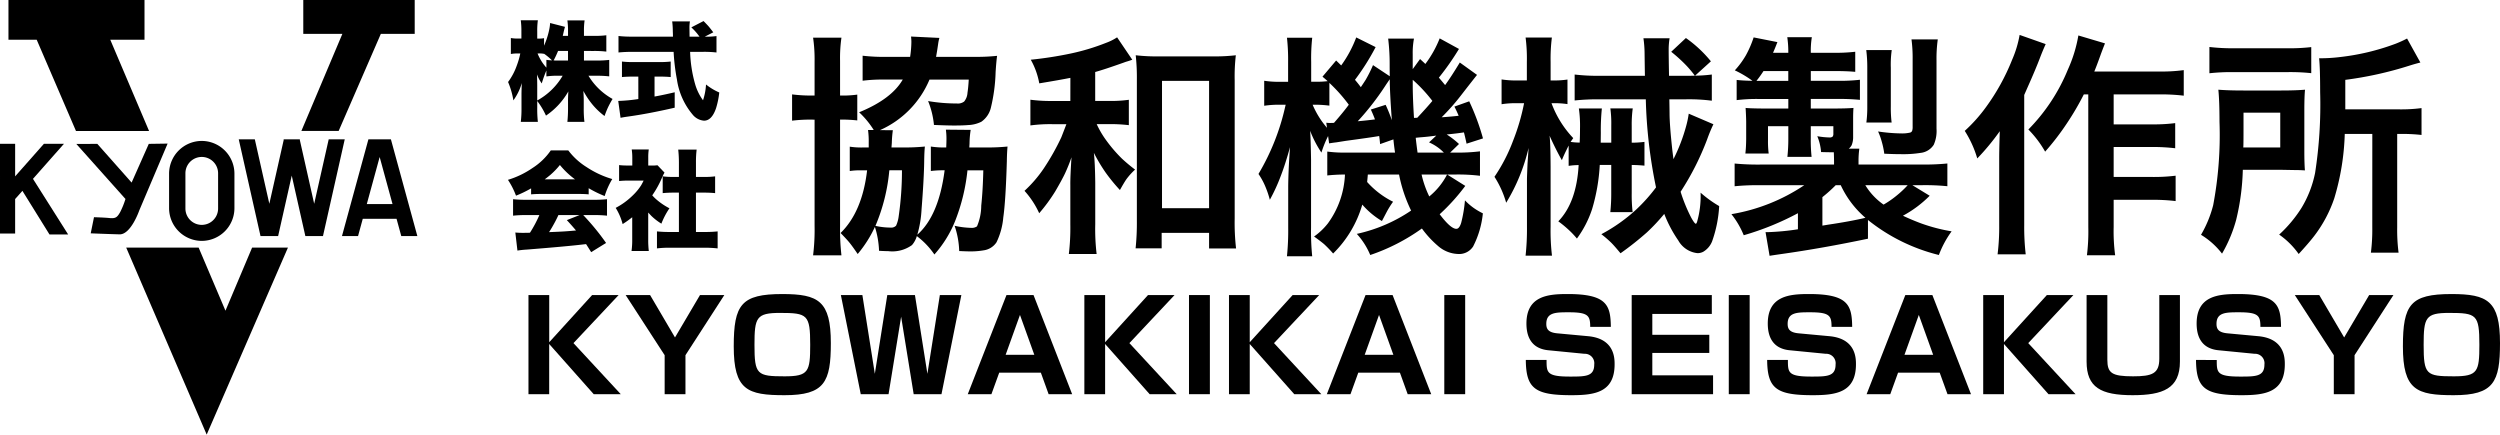
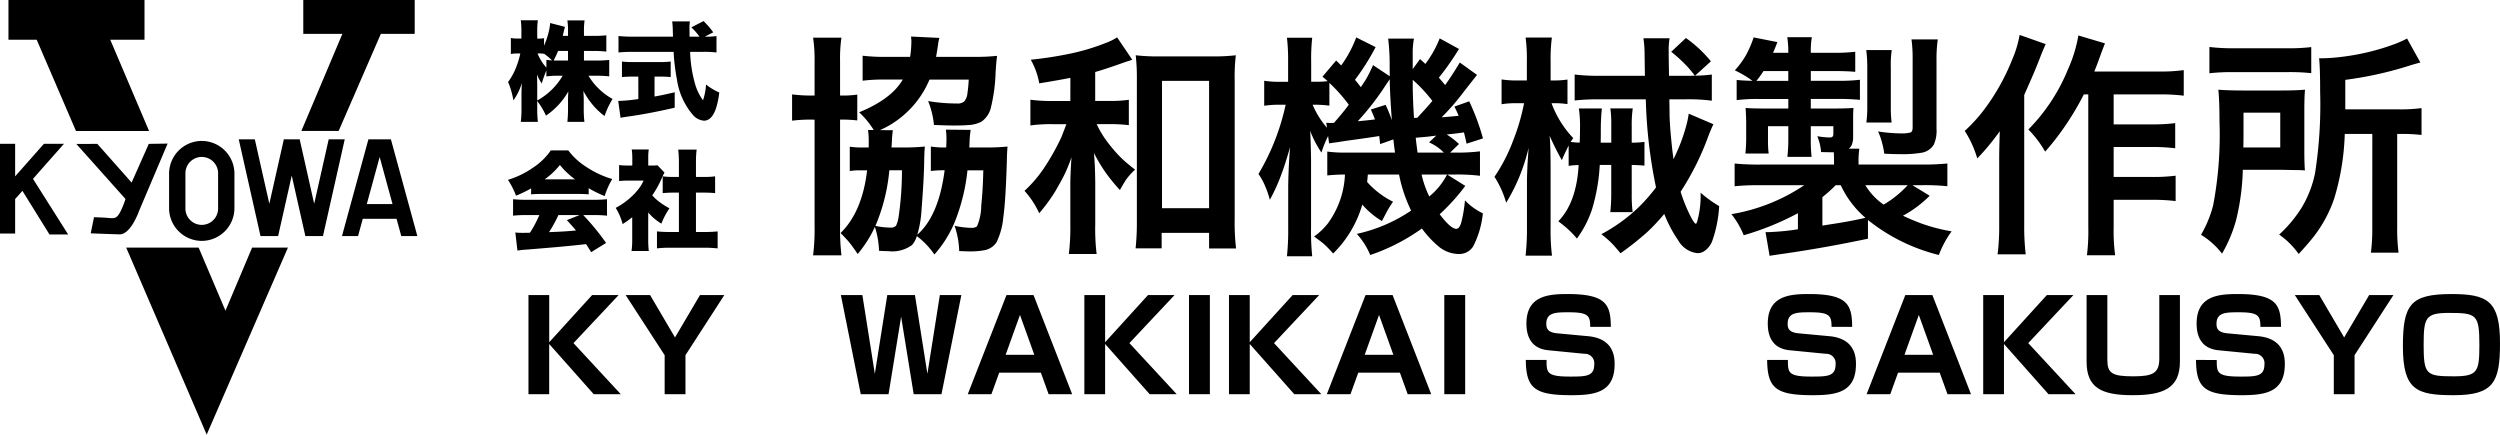
<svg xmlns="http://www.w3.org/2000/svg" width="310" height="53.89" viewBox="0 0 310 53.89">
  <g id="ヘッダーロゴ" transform="translate(-64.999 -42.001)">
    <g id="ヘッダーロゴ-2" data-name="ヘッダーロゴ" transform="translate(64.999 42.001)">
      <g id="グループ_27357" data-name="グループ 27357" transform="translate(62.987 2.501)">
        <path id="パス_642" data-name="パス 642" d="M332.555,260.621v1.188h1.573a12.245,12.245,0,0,0,1.56-.079v2.043a12.591,12.591,0,0,0-1.573-.078h-1a8,8,0,0,0,2.989,2.878,11.586,11.586,0,0,0-.561,1.031q-.2.425-.437,1.084a8.8,8.8,0,0,1-1.54-1.475,10.234,10.234,0,0,1-1.084-1.638q.046.7.046,1.2v.946a12.925,12.925,0,0,0,.085,1.69H330.5a16.5,16.5,0,0,0,.079-1.69v-.816q-.007-.47.039-1.266a8.969,8.969,0,0,1-2.773,3,9.294,9.294,0,0,0-1.084-1.814v.862a14.431,14.431,0,0,0,.078,1.723h-2.115a13.531,13.531,0,0,0,.085-1.723v-1.8q.013-.738.039-1.286a7.022,7.022,0,0,1-1.044,2.148,9.814,9.814,0,0,0-.659-2.278,7.626,7.626,0,0,0,1.077-2.03,9.868,9.868,0,0,0,.438-1.507h-.307a4.21,4.21,0,0,0-.862.065v-1.984a4.149,4.149,0,0,0,.862.065h.444v-.868a9.591,9.591,0,0,0-.079-1.4h2.121a9.462,9.462,0,0,0-.078,1.4v.875H327a3.068,3.068,0,0,0,.607-.052v.933a10.05,10.05,0,0,0,.659-2.082,5.071,5.071,0,0,0,.091-.731l1.847.476q-.065.189-.2.783c-.017.079-.043.191-.078.339h.653v-.568a9.126,9.126,0,0,0-.079-1.351h2.134a8.654,8.654,0,0,0-.079,1.351v.568h1.214a11.991,11.991,0,0,0,1.559-.078V260.7a12.9,12.9,0,0,0-1.573-.078Zm-5.795,6.141a8.235,8.235,0,0,0,3.152-3.067h-.437a9.278,9.278,0,0,0-1.579.085v-.738a15,15,0,0,0-.575,1.606,4.963,4.963,0,0,1-.594-1.123q.026.438.033,1.358Zm1.833-4.973a7,7,0,0,0-.985-.822v.013a2.7,2.7,0,0,0-.574-.052H326.8a5.658,5.658,0,0,0,.32.672,5.374,5.374,0,0,0,.777,1.089v-.966C328.1,261.754,328.336,261.776,328.593,261.789Zm1.984-1.168h-1.234a10.871,10.871,0,0,1-.554,1.181q.339.006.679.006h1.109Z" transform="translate(-323.131 -256.803)" />
        <path id="パス_643" data-name="パス 643" d="M349.26,263.88h-.555q-.88,0-1.475.059v-1.925a11.536,11.536,0,0,0,1.534.065h3.015a11.271,11.271,0,0,0,1.495-.065v1.925q-.6-.059-1.475-.059h-.528v2.474q1.063-.189,2.5-.529v1.912q-3.25.75-5.789,1.1-.613.085-.926.157l-.287-2.095a20.188,20.188,0,0,0,2.493-.235Zm8.242-4.953h.15a7.955,7.955,0,0,0,1.3-.072v2.036a13.323,13.323,0,0,0-1.736-.078h-1.533a16.3,16.3,0,0,0,.652,4.111,6.355,6.355,0,0,0,.947,1.893,7.41,7.41,0,0,0,.372-1.958,7.049,7.049,0,0,0,1.644.992,10.37,10.37,0,0,1-.4,1.951q-.529,1.546-1.495,1.546a2.027,2.027,0,0,1-1.41-.757,8.646,8.646,0,0,1-1.945-4.353,25.362,25.362,0,0,1-.411-3.426h-5.1a17.231,17.231,0,0,0-1.736.078v-2.043a14.109,14.109,0,0,0,1.736.079h5.018l-.006-.327-.013-.333a9.783,9.783,0,0,0-.078-1.233h2.2a4.958,4.958,0,0,0-.059.789l.013.973v.131h1.233c-.192-.257-.311-.411-.359-.464a7.1,7.1,0,0,0-.653-.685l1.514-.783q.5.509.62.653.176.2.587.744Z" transform="translate(-333.095 -256.884)" />
        <path id="パス_644" data-name="パス 644" d="M325.993,289.439a14,14,0,0,1-1.873.907,9.544,9.544,0,0,0-1-1.964,10.947,10.947,0,0,0,3.067-1.481,7.9,7.9,0,0,0,2.245-2.167h2.173a8.338,8.338,0,0,0,2.258,2.062,11.7,11.7,0,0,0,3.192,1.488,9.5,9.5,0,0,0-.94,2.108,13.764,13.764,0,0,1-1.984-.973v.764q-.509-.052-1.273-.052h-4.607q-.718,0-1.26.052Zm1.025,3.309h-1.638a15.11,15.11,0,0,0-1.625.078v-2.043a14.574,14.574,0,0,0,1.625.072h8.412a14.647,14.647,0,0,0,1.612-.072v2.043a14.969,14.969,0,0,0-1.612-.078h-1.338l.255.274a29.413,29.413,0,0,1,2.578,3.185l-1.847,1.142q-.358-.574-.561-.888l-.072-.111-.45.052q-1.984.235-6.885.627a11.7,11.7,0,0,0-1.175.124l-.261-2.238q.469.039.881.039c.126,0,.335,0,.627-.007l.306-.006A15.185,15.185,0,0,0,327.018,292.747Zm.66-4.425h3.765a10.135,10.135,0,0,1-1.88-1.782,9.467,9.467,0,0,1-1.175,1.221Q328.063,288.035,327.677,288.322Zm1.7,4.425q-.163.365-.391.8-.45.841-.77,1.318l.646-.026q1.364-.053,2.448-.157l.248-.02q-.444-.535-1.136-1.286l1.579-.626Z" transform="translate(-323.122 -268.583)" />
        <path id="パス_645" data-name="パス 645" d="M350.259,292.349v3.341a11.523,11.523,0,0,0,.072,1.422H348.19a9.682,9.682,0,0,0,.085-1.475V292.93a12,12,0,0,1-1.188.848,7.186,7.186,0,0,0-.862-2.01,8.793,8.793,0,0,0,2.1-1.527,6.823,6.823,0,0,0,1.057-1.273q.137-.235.307-.581h-1.873a10.308,10.308,0,0,0-1.168.053v-1.977a8.32,8.32,0,0,0,1.037.052h.6v-.992a6.711,6.711,0,0,0-.072-1h2.115a6.41,6.41,0,0,0-.065,1.025v.973h.365a4.793,4.793,0,0,0,.777-.039l.874.914a5.062,5.062,0,0,0-.313.633,12.046,12.046,0,0,1-1.208,2.186,5.779,5.779,0,0,0,.542.535,8.264,8.264,0,0,0,1.592,1.07,9.176,9.176,0,0,0-1,1.906,7.142,7.142,0,0,1-1.247-.966Q350.546,292.656,350.259,292.349Zm5.919-2.473v4.881h1.071a14.593,14.593,0,0,0,1.618-.072v2.108a15.019,15.019,0,0,0-1.611-.085h-4.34a12.892,12.892,0,0,0-1.573.085v-2.108a15,15,0,0,0,1.606.072h1.116v-4.881h-.692q-.757.006-1.318.065v-2.082a9.345,9.345,0,0,0,1.318.072h.692v-1.8a14.955,14.955,0,0,0-.085-1.586h2.284a12.54,12.54,0,0,0-.085,1.586v1.8h1.058a9.257,9.257,0,0,0,1.318-.072v2.082q-.562-.058-1.318-.065Z" transform="translate(-332.867 -268.493)" />
      </g>
      <g id="グループ_27358" data-name="グループ 27358" transform="translate(98.218 4.33)">
        <path id="パス_646" data-name="パス 646" d="M386.843,267.628v-4.2a18.624,18.624,0,0,0-.185-2.975h3.516a17.9,17.9,0,0,0-.171,2.875v4.3a13.337,13.337,0,0,0,2.135-.114v3.2a17.155,17.155,0,0,0-2.135-.1v13.212a28.743,28.743,0,0,0,.171,3.616h-3.516a25.834,25.834,0,0,0,.185-3.673V270.618h-.171a18.209,18.209,0,0,0-2.619.128v-3.26a18.734,18.734,0,0,0,2.619.142Zm7.332,4.271a10.792,10.792,0,0,0-1.808-2.193q4.015-1.638,5.41-4.058H395.6a19.952,19.952,0,0,0-2.8.143v-3.1a23.342,23.342,0,0,0,2.99.142h2.9a13.335,13.335,0,0,0,.157-1.865,6.434,6.434,0,0,0-.043-.655l3.516.171a5.065,5.065,0,0,0-.156.755q-.072.484-.1.669-.085.527-.157.925h4.869a24.351,24.351,0,0,0,2.7-.128q-.1.683-.185,2.021a21.2,21.2,0,0,1-.584,4.4,2.956,2.956,0,0,1-1.182,1.751,3.972,3.972,0,0,1-1.637.412q-.626.057-1.751.057-.883,0-2.492-.071a10.4,10.4,0,0,0-.726-2.961,20.931,20.931,0,0,0,3.56.3,1.294,1.294,0,0,0,.911-.242,1.878,1.878,0,0,0,.413-1.082q.1-.641.157-1.637h-4.869a11.851,11.851,0,0,1-6.136,6.264l1.594.014a13.162,13.162,0,0,0-.128,1.566q-.014.185-.043.57h1.509a24.783,24.783,0,0,0,2.634-.114q-.071.655-.086,1.836-.029,2.178-.327,5.951a13.54,13.54,0,0,1-.527,3.146q2.662-2.349,3.388-7.987a12.659,12.659,0,0,0-1.709.086v-3.032a10.9,10.9,0,0,0,1.908.114q.028-.7.028-1.025a8.3,8.3,0,0,0-.072-1.182l3.076.029a11.446,11.446,0,0,0-.142,1.694c-.01.161-.02.323-.029.484h2.121a24.859,24.859,0,0,0,2.619-.114q-.071.783-.085,1.822-.143,4.884-.442,6.976a8.818,8.818,0,0,1-.84,3.075,2.292,2.292,0,0,1-1.608,1,9.4,9.4,0,0,1-1.737.128q-.414,0-1.281-.043a10.653,10.653,0,0,0-.57-3.132,10.479,10.479,0,0,0,2.05.257,1.11,1.11,0,0,0,.726-.186,6.609,6.609,0,0,0,.527-2.562q.2-1.879.256-4.385h-1.965a23.751,23.751,0,0,1-1.566,6.378,14.111,14.111,0,0,1-2.534,4.057,9.7,9.7,0,0,0-2.178-2.278,2.958,2.958,0,0,1-.6,1.11,4.167,4.167,0,0,1-2.947.755q-.384,0-1.139-.043a11.016,11.016,0,0,0-.512-2.961,15.046,15.046,0,0,1-2.135,3.359q-.656-.968-1.054-1.452-.356-.428-1.067-1.153,2.69-2.634,3.288-7.773h-.726a8.793,8.793,0,0,0-1.424.086v-3.018a9.468,9.468,0,0,0,1.638.1h.712v-.584a10.425,10.425,0,0,0-.085-1.58Zm1.936,5a22.818,22.818,0,0,1-1.723,6.891,8.786,8.786,0,0,0,1.894.213.821.821,0,0,0,.669-.242,4.112,4.112,0,0,0,.327-1.2,39.637,39.637,0,0,0,.4-5.666Z" transform="translate(-384.053 -260.112)" />
        <path id="パス_647" data-name="パス 647" d="M439.581,265.508q-1.281.257-3.858.683a9.319,9.319,0,0,0-1.054-2.933,46.38,46.38,0,0,0,4.954-.768,26.956,26.956,0,0,0,4.385-1.324,6.44,6.44,0,0,0,1.367-.683l1.879,2.776-.157.057q-.228.085-.626.2c-.028.009-.133.047-.313.113q-2.406.854-3.5,1.153v3.588h1.709a15.881,15.881,0,0,0,2.463-.142v3.146a19.241,19.241,0,0,0-2.492-.128h-1.494a11.591,11.591,0,0,0,1.2,2.036,17.9,17.9,0,0,0,1.923,2.235,20.2,20.2,0,0,0,1.637,1.367,8.225,8.225,0,0,0-1.068,1.181q-.271.384-.811,1.353a21.909,21.909,0,0,1-1.751-2.135,20.359,20.359,0,0,1-1.48-2.477q.142,1.238.171,3.716v5.139a26.028,26.028,0,0,0,.171,3.687h-3.445a27.7,27.7,0,0,0,.184-3.687v-4.869q-.014-.983.143-3.431a20.736,20.736,0,0,1-.8,1.993q-.384.812-1.225,2.249a21.14,21.14,0,0,1-1.979,2.691,10.773,10.773,0,0,0-1.822-2.777,15.723,15.723,0,0,0,2.405-2.8,29.241,29.241,0,0,0,2.164-3.844q.014-.028.627-1.622H437.3a18.194,18.194,0,0,0-2.677.157v-3.189a19.03,19.03,0,0,0,2.719.156h2.235ZM450.9,284.728v1.922h-3.232a30.462,30.462,0,0,0,.157-3.417V265.807a25.846,25.846,0,0,0-.142-3.1,23.635,23.635,0,0,0,2.847.142h6.691a23.717,23.717,0,0,0,2.876-.142,22.423,22.423,0,0,0-.142,3.1v17.127a28.142,28.142,0,0,0,.171,3.729h-3.346v-1.936Zm.043-18.849v15.788h5.837V265.878Z" transform="translate(-405.072 -260.184)" />
        <path id="パス_648" data-name="パス 648" d="M507.213,266.416q.74-1.011,1.822-2.8l2.135,1.537q-.669.84-2.05,2.619a27.218,27.218,0,0,1-2.335,2.634q1.068-.07,2.107-.185-.213-.527-.527-1.139l1.836-.655a28.787,28.787,0,0,1,1.709,4.6l-2.036.655q-.171-.8-.327-1.4-.926.143-2.136.257a10.528,10.528,0,0,1,1.524,1.181l-1.1,1.068h.641a22.894,22.894,0,0,0,3.06-.157v3.032a22.058,22.058,0,0,0-3.06-.157h-1.011l2.249,1.41a24.864,24.864,0,0,1-3.175,3.516q1.368,1.808,2.065,1.808.369,0,.6-.74a16.781,16.781,0,0,0,.469-2.791,7.5,7.5,0,0,0,1.082.94,8.263,8.263,0,0,0,1.139.67,11.47,11.47,0,0,1-1.21,4.114,2.068,2.068,0,0,1-1.893.925,3.963,3.963,0,0,1-2.477-1.011,12.49,12.49,0,0,1-1.979-2.149,24.3,24.3,0,0,1-6.406,3.288,9.055,9.055,0,0,0-1.666-2.62,19.311,19.311,0,0,0,6.734-2.89,17.941,17.941,0,0,1-1.495-4.47h-3.872q-.043.541-.086.926a10.614,10.614,0,0,0,3.217,2.449,10.823,10.823,0,0,0-.8,1.281q-.369.711-.583,1.11a9.859,9.859,0,0,1-2.434-2.036,13.92,13.92,0,0,1-3.616,6.065,15.09,15.09,0,0,0-1.11-1.153q-.441-.371-1.253-.954a8.238,8.238,0,0,0,1.708-1.623,11.056,11.056,0,0,0,2.122-6.065,21.69,21.69,0,0,0-2.193.115v-2.962a16.056,16.056,0,0,0,2.378.128h6.022q-.142-.983-.2-1.638l-1.651.584q-.057-.641-.114-1-.968.171-4.157.6l-1.167.185q-.5.057-.883.128l-.128-.911a13.474,13.474,0,0,0-.826,2.05,13.556,13.556,0,0,1-1.4-2.7q.071.926.114,3.587v8.4a30.624,30.624,0,0,0,.142,3.573H487.6a31.378,31.378,0,0,0,.156-3.573V278.93q.029-2.221.228-4.826-.584,2.122-1.153,3.588a21.861,21.861,0,0,1-1.352,2.947,11.839,11.839,0,0,0-.555-1.637,8.432,8.432,0,0,0-.854-1.566,28.428,28.428,0,0,0,3.317-8.356l.057-.228h-.7a12.05,12.05,0,0,0-1.964.128v-3.1a11.939,11.939,0,0,0,1.964.128h1v-2.434a24.637,24.637,0,0,0-.142-3.032h3.132a23.4,23.4,0,0,0-.128,3.018V266h.541a11.038,11.038,0,0,0,1.5-.071q-.228-.213-.641-.555l1.694-2.007.627.612a14.653,14.653,0,0,0,1.865-3.473l2.405,1.2a29.014,29.014,0,0,1-2.562,4.057q.37.427.726.911.327-.483.6-.911a16.045,16.045,0,0,0,.911-1.823l2.079,1.381q-.015-.969-.014-1.352a26.657,26.657,0,0,0-.185-3.317h3.2a9.447,9.447,0,0,0-.157,1.922v1.865l.911-1.253.512.47.142.142a13.376,13.376,0,0,0,1.78-3.174l2.391,1.31a33,33,0,0,1-2.491,3.559Q506.829,265.946,507.213,266.416Zm-14.35-.271v2.819a14.168,14.168,0,0,0-1.666-.114h-.413a10.884,10.884,0,0,0,1.78,2.862l-.086-.627q.284.029.456.029c.132,0,.3-.005.5-.015q1.224-1.4,1.836-2.249A19.75,19.75,0,0,0,492.863,266.146Zm7.744,4.627q-.256-3.5-.256-5.082-.37.526-.626.925a33.086,33.086,0,0,1-3.346,4.285q1.125-.1,2.135-.228-.2-.555-.512-1.224l1.836-.584A18.324,18.324,0,0,1,500.607,270.772Zm5.026-2.392a18.185,18.185,0,0,0-2.434-2.619v.883q.014,1.637.156,3.843.186-.014.4-.014Q504.878,269.278,505.633,268.38Zm.484,4.3q-.441.057-.57.071-.526.071-1.238.128-.37.03-.74.071.071.683.227,1.837h3.261a5.841,5.841,0,0,0-1.836-1.267Zm-1.823,4.826a12.5,12.5,0,0,0,.954,2.719,8.547,8.547,0,0,0,2.207-2.719Z" transform="translate(-426.237 -260.195)" />
        <path id="パス_649" data-name="パス 649" d="M543.883,273.929q-.115.213-.213.427-.4.8-.627,1.381-.271-.455-.7-1.3-.541-1.082-.826-1.737.114.9.128,3.844v7.46a26.273,26.273,0,0,0,.171,3.573h-3.274a30.127,30.127,0,0,0,.171-3.573v-5.894q0-.27.071-1.95.086-1.224.128-1.936a23.091,23.091,0,0,1-2.776,6.791,12.06,12.06,0,0,0-1.452-3.217,20.917,20.917,0,0,0,2.291-4.427,26.549,26.549,0,0,0,1.381-4.7h-.84a11.261,11.261,0,0,0-1.95.128v-3.075a11.858,11.858,0,0,0,2.064.128H538.7v-2.293a20.292,20.292,0,0,0-.157-3.032h3.26a20.82,20.82,0,0,0-.157,3.018v2.307H542a10.669,10.669,0,0,0,1.737-.115v3.047a10.918,10.918,0,0,0-1.68-.114h-.3A12.588,12.588,0,0,0,544.452,273l-.328.47a7.944,7.944,0,0,0,1.125.086q.042-.8.042-1.723a14.972,14.972,0,0,0-.142-2.506H548a26.823,26.823,0,0,0-.128,3.018l-.014,1.224h1.31v-2.149a13.819,13.819,0,0,0-.114-2.107h2.777a14.685,14.685,0,0,0-.128,2.149v2.107a12.5,12.5,0,0,0,1.58-.1v2.947q-.712-.071-1.58-.086v3.5a18.083,18.083,0,0,0,.114,2.349H549.05a22.107,22.107,0,0,0,.114-2.349v-3.5H547.74a23.244,23.244,0,0,1-.953,5.481,13.031,13.031,0,0,1-1.879,3.645,10.908,10.908,0,0,0-1.182-1.225,13.39,13.39,0,0,0-1.125-.911q2.264-2.349,2.52-6.976a8.469,8.469,0,0,0-1.239.1Zm10.834,5.182a60.444,60.444,0,0,1-1.267-10.92h-5.623a27.5,27.5,0,0,0-3.2.143v-3.218a24.6,24.6,0,0,0,3.189.157h5.524q-.014-.612-.043-2.89a13.747,13.747,0,0,0-.142-1.765H556.4a8.531,8.531,0,0,0-.114,1.438q0,.925.043,3.217h2.42q.342,0,.783-.014a14.307,14.307,0,0,0-.982-1.182,18.707,18.707,0,0,0-1.95-1.78l1.822-1.708a15.384,15.384,0,0,1,3.1,2.89l-1.965,1.78a18.013,18.013,0,0,0,2.078-.143v3.246a22.122,22.122,0,0,0-3.288-.171h-1.979q.014.555.028,1.751,0,1.381.342,4.541.071.584.142,1.125a21.694,21.694,0,0,0,1.58-4.128,12.1,12.1,0,0,0,.313-1.509l3.06,1.31a19.344,19.344,0,0,0-.768,1.851,33.514,33.514,0,0,1-3.3,6.521,20.117,20.117,0,0,0,1.31,3.2q.427.769.583.769.057,0,.142-.213a11.529,11.529,0,0,0,.441-3.645,14.2,14.2,0,0,0,2.307,1.666,15.521,15.521,0,0,1-.882,4.385,2.606,2.606,0,0,1-1.1,1.282,1.5,1.5,0,0,1-.7.17,3.1,3.1,0,0,1-2.391-1.58,15.693,15.693,0,0,1-1.737-3.288,23.852,23.852,0,0,1-2.15,2.291,37.91,37.91,0,0,1-3.274,2.591q-.826-1-1.21-1.366a13.561,13.561,0,0,0-1.167-1,20.7,20.7,0,0,0,4.313-3.047A20.958,20.958,0,0,0,554.717,279.111Z" transform="translate(-447.588 -260.205)" />
        <path id="パス_650" data-name="パス 650" d="M602.431,283.122v2.32q-5.624,1.182-10.777,1.908-.8.114-1.423.213l-.5-2.933h.3a29.913,29.913,0,0,0,3.716-.356v-1.993a34.432,34.432,0,0,1-6.719,2.733A10.609,10.609,0,0,0,585.5,282.4a22.914,22.914,0,0,0,9.026-3.588h-5.467a27.554,27.554,0,0,0-3.161.128v-2.819a30.832,30.832,0,0,0,3.274.128h9.054v-.512q-.014-.741-.028-1.011-.755,0-1.58-.028a6.48,6.48,0,0,0-.47-1.965,9.678,9.678,0,0,0,1.524.157.533.533,0,0,0,.384-.114.589.589,0,0,0,.085-.37v-.911h-2.8V273a19.644,19.644,0,0,0,.1,2.292h-3a20.468,20.468,0,0,0,.114-2.292v-1.509h-2.52v1.751a12.139,12.139,0,0,0,.086,1.638h-2.89l.028-.3q.057-.513.071-1.481v-2.206q-.014-.741-.071-1.666.484.057,1.937.071h3.359v-1.181h-3.758a20.58,20.58,0,0,0-2.648.142v-2.505q.669.085,1.964.113a12.977,12.977,0,0,0-2.192-1.3,10.454,10.454,0,0,0,1.381-1.879,12.941,12.941,0,0,0,.954-2.206l2.946.583q-.3.783-.541,1.324h1.893a12.676,12.676,0,0,0-.128-1.936h3.047a10.386,10.386,0,0,0-.128,1.936h2.819a20.662,20.662,0,0,0,2.69-.128v2.492q-1.024-.1-2.676-.1h-2.833v1.21h3.2a22.271,22.271,0,0,0,2.89-.128v2.491a26.589,26.589,0,0,0-2.748-.113h-3.345V269.3H598.3q1.381,0,2.335-.071-.042.526-.043,1.267V272.8a2.653,2.653,0,0,1-.185,1.053,1.447,1.447,0,0,1-.356.427h1.31a11.094,11.094,0,0,0-.1,1.452v.512h7.7a29.693,29.693,0,0,0,3.317-.128v2.819a27.728,27.728,0,0,0-3.175-.128h-1.167l2.149,1.31a14.05,14.05,0,0,1-3.317,2.477q1.081.513,2.264.954a21.561,21.561,0,0,0,3.772.982,12.316,12.316,0,0,0-1.58,2.933A22.733,22.733,0,0,1,602.431,283.122Zm-13.823-17.254h3.943v-1.21h-3.075A13.969,13.969,0,0,1,588.607,265.868Zm13.511,16.984a11.943,11.943,0,0,1-3.061-4.043h-.626a18.878,18.878,0,0,1-1.651,1.481v3.531l.683-.114Q600.181,283.308,602.118,282.852Zm-.015-4.043a7.991,7.991,0,0,0,2.264,2.406,11.654,11.654,0,0,0,1.537-1.053,12.465,12.465,0,0,0,1.452-1.352Zm.129-7.773a14.786,14.786,0,0,0,.114-1.979v-4.812a16.992,16.992,0,0,0-.128-2.193h3.16a12.877,12.877,0,0,0-.114,2.193v4.769a15.36,15.36,0,0,0,.1,2.021Zm1.452,1.11a20.818,20.818,0,0,0,2.833.242,4.431,4.431,0,0,0,1.125-.1.365.365,0,0,0,.285-.284,1.538,1.538,0,0,0,.043-.456v-8.342a17.591,17.591,0,0,0-.142-2.477h3.26a17.131,17.131,0,0,0-.157,2.634V271.8a4.2,4.2,0,0,1-.342,1.993,2.214,2.214,0,0,1-1.651,1.011,13.577,13.577,0,0,1-2.363.157q-.954,0-2.122-.057a9.844,9.844,0,0,0-.313-1.495A7.755,7.755,0,0,0,603.684,272.146Z" transform="translate(-469.022 -260.174)" />
        <path id="パス_651" data-name="パス 651" d="M642.339,259.966l3.232,1.139q-.384.853-.683,1.637-.541,1.438-1.566,3.73l-.413.939V283.57a29.51,29.51,0,0,0,.185,3.6h-3.488a27.23,27.23,0,0,0,.2-3.63v-8.3q0-.8.043-2.378l.028-.954a28.851,28.851,0,0,1-2.79,3.374,13.164,13.164,0,0,0-1.552-3.417,19.049,19.049,0,0,0,2.634-2.947,26.574,26.574,0,0,0,3.232-5.852A13.382,13.382,0,0,0,642.339,259.966Zm8.513,7.375H650.3a33.805,33.805,0,0,1-2.107,3.6,31.689,31.689,0,0,1-2.69,3.5,13.157,13.157,0,0,0-2.079-2.748,22.928,22.928,0,0,0,4.9-7.432,17.239,17.239,0,0,0,1.3-4.228l3.3.982q-.328.826-.584,1.537-.47,1.311-.74,1.95h7.93a20.768,20.768,0,0,0,3.161-.171V267.5a23.587,23.587,0,0,0-3.147-.157H654v3.716h4.755a21.113,21.113,0,0,0,2.876-.157v3.118a23.551,23.551,0,0,0-2.9-.157H654v3.716h4.784a21.869,21.869,0,0,0,2.9-.157v3.147a23.107,23.107,0,0,0-2.9-.157H654v3.36a22.811,22.811,0,0,0,.185,3.516h-3.5a24.073,24.073,0,0,0,.171-3.5Z" transform="translate(-490.124 -259.966)" />
        <path id="パス_652" data-name="パス 652" d="M699.088,277.087q-.626-.042-1.281-.043l-1.566-.028h-4.855a29.076,29.076,0,0,1-.826,6.207,17.377,17.377,0,0,1-1.751,4.185,9.516,9.516,0,0,0-2.606-2.334,14.283,14.283,0,0,0,1.509-3.673,46.806,46.806,0,0,0,.783-10.349q0-2.563-.142-3.972,1.224.1,3.089.1h4.726q1.794,0,2.933-.1-.086.783-.086,2.634v5.026Q699.017,276.261,699.088,277.087Zm-11.844-12.044v-3.26a23.914,23.914,0,0,0,3.161.157h6.307a23.489,23.489,0,0,0,3.161-.142v3.232a24.743,24.743,0,0,0-3.018-.128h-6.62A24.69,24.69,0,0,0,687.244,265.042Zm4.2,9.2h4.584v-4.314h-4.555v2.093q0,1.381-.015,1.964Zm16-1.68h-3.417a30.546,30.546,0,0,1-1.3,7.987,16.189,16.189,0,0,1-2.534,4.726q-.626.812-1.879,2.178a9.88,9.88,0,0,0-2.42-2.406,16.156,16.156,0,0,0,2.762-3.3,13.5,13.5,0,0,0,1.694-4.356,55.245,55.245,0,0,0,.626-10.022q0-2.947-.128-4.186a20.237,20.237,0,0,0,2.634-.157,28.7,28.7,0,0,0,6.862-1.651,14.219,14.219,0,0,0,1.409-.641l1.651,2.976q-.584.143-1.352.384a45.126,45.126,0,0,1-7.958,1.765v3.658h6.62a19.618,19.618,0,0,0,2.833-.156v3.331a21.277,21.277,0,0,0-2.591-.128h-.427v11.56a22.163,22.163,0,0,0,.171,3.161h-3.431a23.007,23.007,0,0,0,.171-3.189Z" transform="translate(-511.495 -260.288)" />
      </g>
      <g id="グループ_27359" data-name="グループ 27359" transform="translate(65.53 36.463)">
        <path id="パス_653" data-name="パス 653" d="M335.413,315.754H338.7l-5.6,5.959,5.865,6.333h-3.354l-5.522-6.224v6.224H327.52V315.754h2.574v5.85Z" transform="translate(-327.52 -315.63)" />
        <path id="パス_654" data-name="パス 654" d="M351.394,315.754l3.088,5.257,3.1-5.257H360.6l-4.82,7.457v4.836H353.2v-4.836l-4.836-7.457Z" transform="translate(-336.313 -315.63)" />
-         <path id="パス_655" data-name="パス 655" d="M383.579,321.622c0,4.82-.764,6.458-5.741,6.458-4.6,0-6.3-.624-6.3-6.053,0-5.194.936-6.489,6.021-6.489C382.034,315.539,383.579,316.381,383.579,321.622Zm-6.318-3.744c-2.917,0-3.151.577-3.151,3.947,0,3.7.3,3.915,3.744,3.915,2.964,0,3.166-.577,3.166-3.915C381.02,318.081,380.677,317.878,377.261,317.878Z" transform="translate(-346.085 -315.539)" />
        <path id="パス_656" data-name="パス 656" d="M401.987,318.438l-1.559,9.609H396.98l-2.465-12.292h2.667l1.544,9.765,1.544-9.765H403.7l1.544,9.765,1.544-9.765h2.667l-2.465,12.292h-3.447Z" transform="translate(-355.777 -315.63)" />
        <path id="パス_657" data-name="パス 657" d="M430.792,325.378h-5.163l-.967,2.668h-2.933l4.8-12.292h3.354l4.789,12.292h-2.917Zm-4.367-2.215h3.556l-1.778-4.945Z" transform="translate(-367.256 -315.63)" />
        <path id="パス_658" data-name="パス 658" d="M454.625,315.754h3.292l-5.6,5.959,5.865,6.333h-3.354l-5.522-6.224v6.224h-2.574V315.754h2.574v5.85Z" transform="translate(-377.802 -315.63)" />
        <path id="パス_659" data-name="パス 659" d="M471.761,315.754v12.292h-2.589V315.754Z" transform="translate(-387.267 -315.63)" />
        <path id="パス_660" data-name="パス 660" d="M485.642,315.754h3.291l-5.6,5.959,5.865,6.333h-3.354l-5.522-6.224v6.224h-2.574V315.754h2.574v5.85Z" transform="translate(-390.884 -315.63)" />
        <path id="パス_661" data-name="パス 661" d="M507.794,325.378h-5.163l-.967,2.668h-2.933l4.8-12.292h3.354l4.789,12.292h-2.917Zm-4.367-2.215h3.556l-1.778-4.945Z" transform="translate(-399.734 -315.63)" />
        <path id="パス_662" data-name="パス 662" d="M526.512,315.754v12.292h-2.589V315.754Z" transform="translate(-410.36 -315.63)" />
        <path id="パス_663" data-name="パス 663" d="M549.386,319.61c0-1.388-.234-1.81-2.652-1.81-1.606,0-2.792,0-2.792,1.435,0,.624.234,1.061,1.327,1.17l3.852.358c3.244.3,3.291,2.667,3.291,3.479,0,3.494-2.464,3.838-5.35,3.838-4.539,0-5.631-.827-5.662-4.368h2.574c0,1.544,0,2.059,2.87,2.059,1.965,0,3.042,0,3.042-1.5a1.175,1.175,0,0,0-1.232-1.326l-4.461-.437c-2.246-.219-2.714-1.888-2.714-3.307,0-3.447,2.7-3.665,5.1-3.665,4.852,0,5.335,1.357,5.367,4.071Z" transform="translate(-417.731 -315.539)" />
-         <path id="パス_664" data-name="パス 664" d="M574.045,315.754v2.34h-7.378v2.589h7.066v2.246h-7.066v2.777H574.2v2.34H564.109V315.754Z" transform="translate(-427.31 -315.63)" />
-         <path id="パス_665" data-name="パス 665" d="M587.52,315.754v12.292h-2.589V315.754Z" transform="translate(-436.092 -315.63)" />
        <path id="パス_666" data-name="パス 666" d="M601.143,319.61c0-1.388-.234-1.81-2.652-1.81-1.606,0-2.792,0-2.792,1.435,0,.624.234,1.061,1.327,1.17l3.853.358c3.244.3,3.291,2.667,3.291,3.479,0,3.494-2.465,3.838-5.35,3.838-4.539,0-5.631-.827-5.663-4.368h2.574c0,1.544,0,2.059,2.87,2.059,1.965,0,3.042,0,3.042-1.5a1.175,1.175,0,0,0-1.232-1.326l-4.462-.437c-2.246-.219-2.714-1.888-2.714-3.307,0-3.447,2.7-3.665,5.1-3.665,4.851,0,5.335,1.357,5.366,4.071Z" transform="translate(-439.561 -315.539)" />
        <path id="パス_667" data-name="パス 667" d="M623.553,325.378H618.39l-.967,2.668H614.49l4.8-12.292h3.354l4.789,12.292H624.52Zm-4.368-2.215h3.557l-1.778-4.945Z" transform="translate(-448.56 -315.63)" />
        <path id="パス_668" data-name="パス 668" d="M647.386,315.754h3.291l-5.6,5.959,5.865,6.333h-3.354l-5.522-6.224v6.224h-2.574V315.754h2.574v5.85Z" transform="translate(-459.105 -315.63)" />
-         <path id="パス_669" data-name="パス 669" d="M664.237,315.754v8.018c0,1.653.546,2.059,3.182,2.059,2.371,0,3.26-.328,3.26-2.184v-7.893h2.558v8.252c0,3.339-2.106,4.165-5.865,4.165-3.946,0-5.709-.967-5.709-4.165v-8.252Z" transform="translate(-468.456 -315.63)" />
+         <path id="パス_669" data-name="パス 669" d="M664.237,315.754v8.018c0,1.653.546,2.059,3.182,2.059,2.371,0,3.26-.328,3.26-2.184v-7.893h2.558v8.252c0,3.339-2.106,4.165-5.865,4.165-3.946,0-5.709-.967-5.709-4.165v-8.252" transform="translate(-468.456 -315.63)" />
        <path id="パス_670" data-name="パス 670" d="M693.113,319.61c0-1.388-.234-1.81-2.651-1.81-1.607,0-2.793,0-2.793,1.435,0,.624.235,1.061,1.326,1.17l3.853.358c3.245.3,3.292,2.667,3.292,3.479,0,3.494-2.465,3.838-5.351,3.838-4.54,0-5.631-.827-5.662-4.368H687.7c0,1.544,0,2.059,2.87,2.059,1.965,0,3.042,0,3.042-1.5a1.175,1.175,0,0,0-1.232-1.326l-4.461-.437c-2.246-.219-2.714-1.888-2.714-3.307,0-3.447,2.7-3.665,5.1-3.665,4.851,0,5.335,1.357,5.366,4.071Z" transform="translate(-478.353 -315.539)" />
        <path id="パス_671" data-name="パス 671" d="M709.353,315.754l3.088,5.257,3.1-5.257h3.01l-4.82,7.457v4.836h-2.574v-4.836l-4.836-7.457Z" transform="translate(-487.295 -315.63)" />
        <path id="パス_672" data-name="パス 672" d="M741.537,321.622c0,4.82-.764,6.458-5.74,6.458-4.6,0-6.3-.624-6.3-6.053,0-5.194.936-6.489,6.021-6.489C739.993,315.539,741.537,316.381,741.537,321.622Zm-6.317-3.744c-2.917,0-3.151.577-3.151,3.947,0,3.7.3,3.915,3.744,3.915,2.964,0,3.166-.577,3.166-3.915C738.979,318.081,738.636,317.878,735.22,317.878Z" transform="translate(-497.067 -315.539)" />
      </g>
      <g id="グループ_27360" data-name="グループ 27360" transform="translate(1.045)">
        <path id="パス_673" data-name="パス 673" d="M292.869,252.477H279.053v4.2H283.9l-5.084,12.039h4.622l5.232-12.039h4.2Z" transform="translate(-242.491 -252.477)" />
        <path id="パス_674" data-name="パス 674" d="M253.561,313.4l-3.326-7.823h-8.982l9.98,23.187,10.076-23.187h-4.444Z" transform="translate(-226.649 -274.874)" />
        <path id="パス_675" data-name="パス 675" d="M233.435,268.72,228.622,257.4h4.248v-4.922H216V257.4H219.5l4.873,11.321Z" transform="translate(-215.996 -252.477)" />
      </g>
      <path id="パス_676" data-name="パス 676" d="M236.661,290.111h-.027l-6.071-6.8,2.6-.012,4.254,4.8,2.13-4.8,2.334-.035-3.517,8.293s-1.036,3-2.443,2.962c-1.444-.038-3.575-.126-3.575-.126l.406-2s1.388.039,2.017.113c.675.046.873-.113,1.229-.746A10.279,10.279,0,0,0,236.661,290.111Z" transform="translate(-221.096 -265.459)" />
      <path id="パス_677" data-name="パス 677" d="M222.637,294.555l-4.359-6.892,3.841-4.346h-2.485l-3.568,4.037v-4.037h-1.877V294.44h1.877v-4.29h.015l.887-1,3.358,5.41Z" transform="translate(-214.189 -265.485)" />
      <path id="パス_678" data-name="パス 678" d="M254.5,282.7h0a4.063,4.063,0,0,0-4.052,4.052v4.29a4.064,4.064,0,0,0,4.052,4.052h0a4.064,4.064,0,0,0,4.052-4.052v-4.29A4.064,4.064,0,0,0,254.5,282.7Zm2.026,8.382a2.026,2.026,0,1,1-4.052,0v-4.37a2.026,2.026,0,0,1,4.052,0Z" transform="translate(-229.482 -265.224)" />
      <path id="パス_679" data-name="パス 679" d="M276.543,282.355l-1.8,7.992-1.784-7.923.015-.069h-2.024l.015.069-1.784,7.923-1.8-7.992h-1.993l2.7,12h2.183l1.689-7.5,1.689,7.5h2.183l2.7-12Z" transform="translate(-235.784 -265.079)" />
      <path id="パス_680" data-name="パス 680" d="M294.88,294.352h1.994l-3.28-12h-2.788l-3.279,12h1.993l.586-2.145h4.188Zm-4.274-3.972,1.594-5.832,1.594,5.832Z" transform="translate(-245.122 -265.079)" />
    </g>
  </g>
</svg>